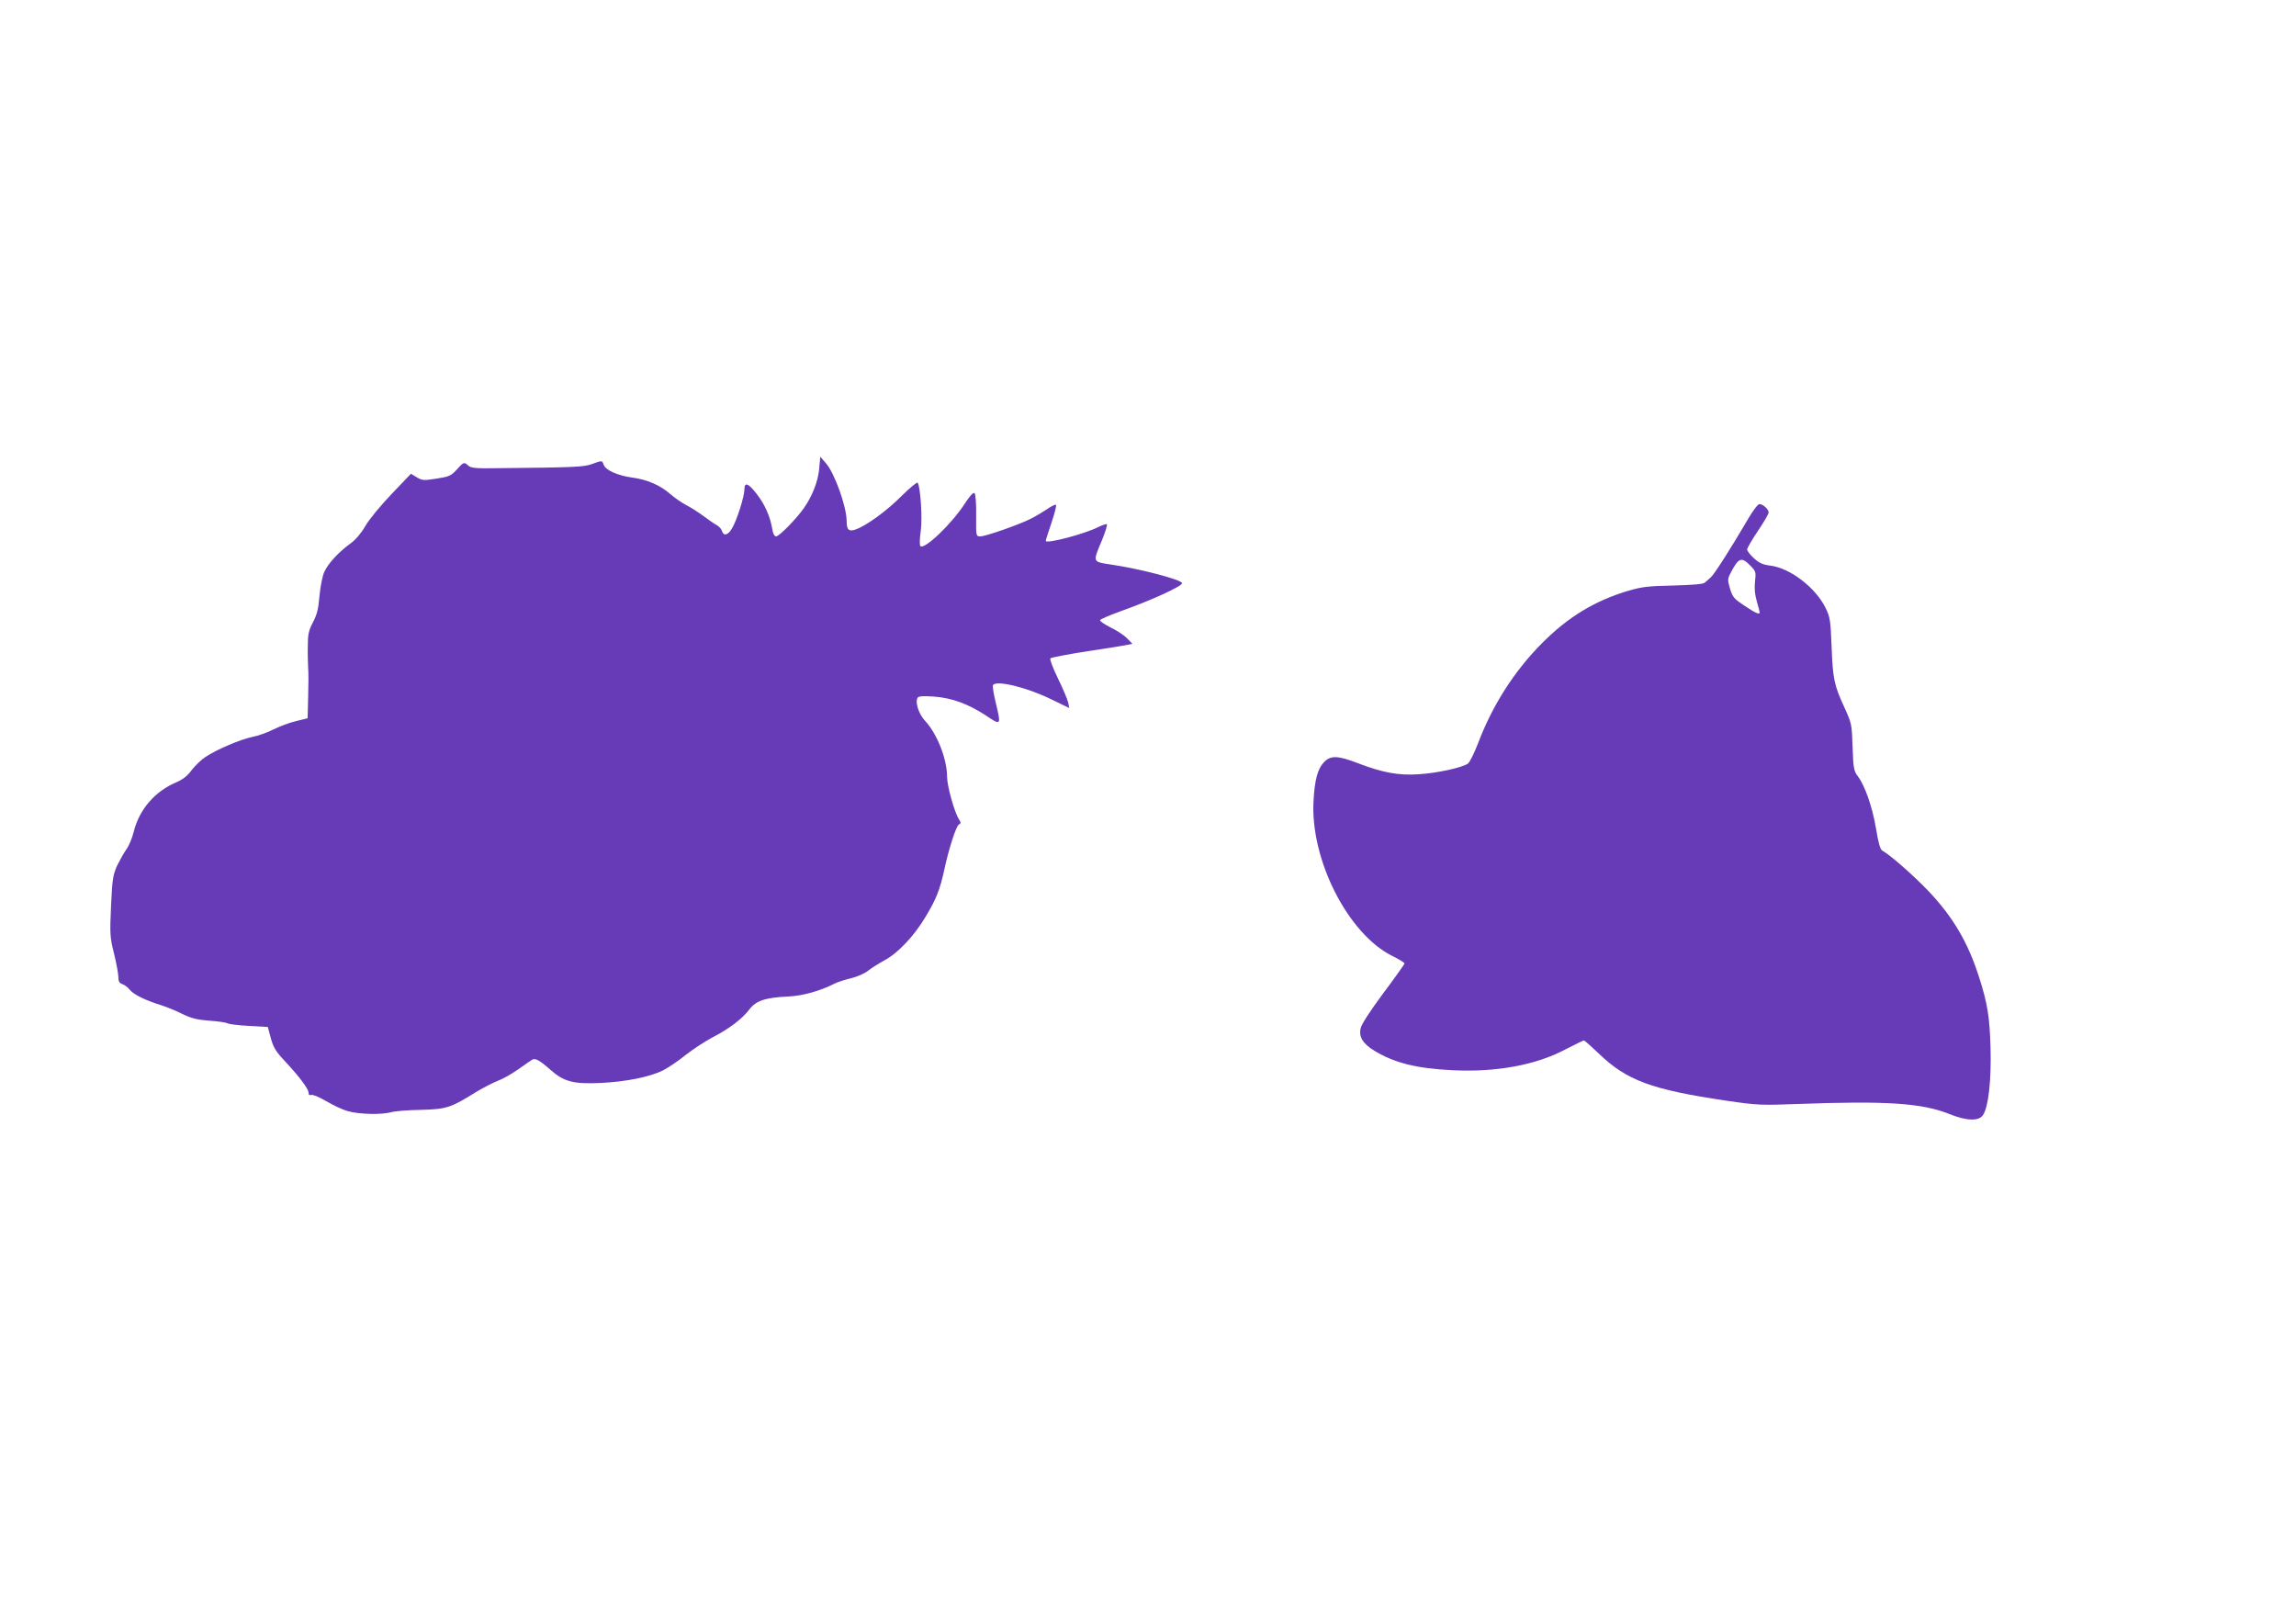
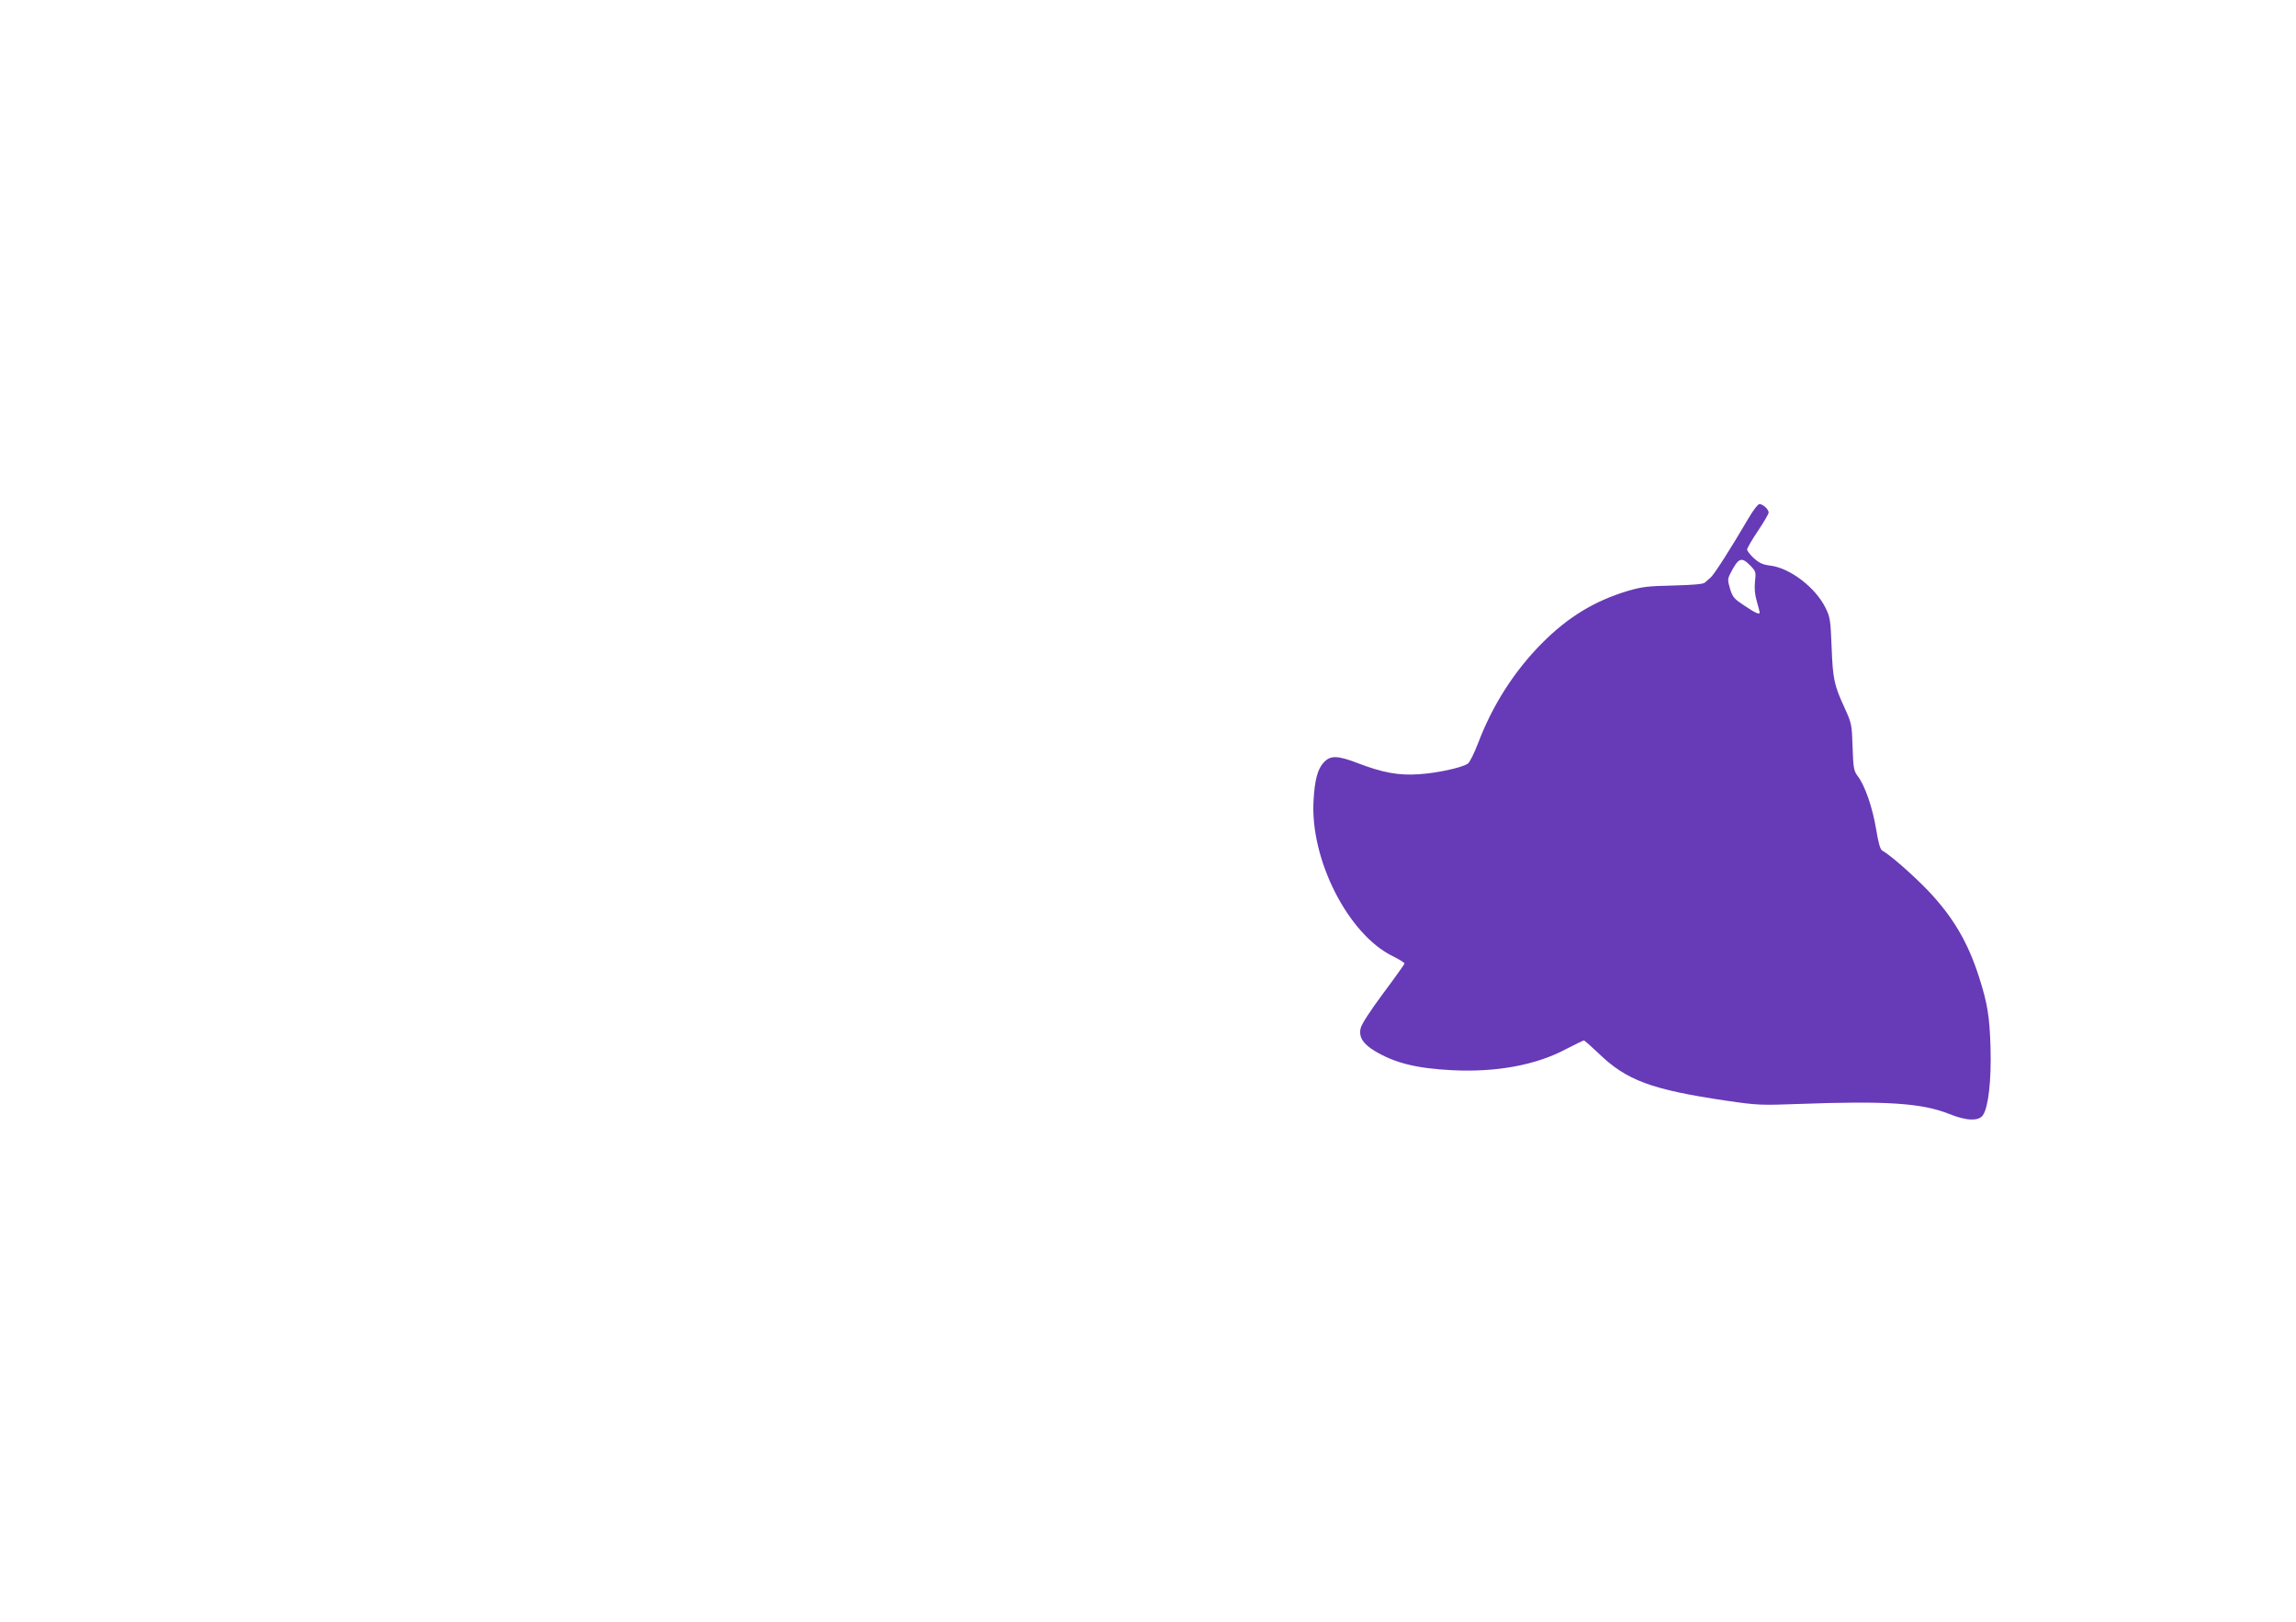
<svg xmlns="http://www.w3.org/2000/svg" version="1.0" width="1280pt" height="904pt" viewBox="0 0 1280 904" preserveAspectRatio="xMidYMid meet">
  <g transform="translate(0,904) scale(0.1,-0.1)" fill="#673ab7" stroke="none">
-     <path d="M4567 6428 c-6 -71 -38 -152 -85 -220 -43 -61 -138 -158 -155 -158 -10 0 -18 15 -22 43 -12 69 -41 135 -86 193 -47 61 -69 69 -69 25 0 -39 -44 -177 -70 -218 -22 -37 -46 -43 -55 -13 -3 11 -16 25 -28 32 -12 6 -44 28 -72 49 -27 20 -71 49 -97 62 -27 14 -67 42 -90 62 -57 50 -130 82 -215 93 -80 11 -149 42 -158 72 -8 24 -8 24 -65 3 -45 -16 -92 -19 -533 -23 -114 -2 -141 1 -156 14 -24 22 -26 21 -65 -22 -32 -35 -42 -39 -112 -50 -71 -11 -80 -11 -110 7 l-33 20 -108 -113 c-60 -63 -125 -141 -146 -178 -23 -40 -55 -77 -81 -96 -67 -48 -127 -113 -148 -160 -11 -24 -22 -82 -27 -135 -6 -72 -14 -104 -37 -147 -24 -47 -28 -67 -28 -135 -1 -44 1 -98 2 -120 2 -22 2 -94 0 -159 l-3 -120 -65 -16 c-36 -8 -92 -30 -125 -46 -33 -17 -86 -36 -118 -42 -65 -13 -202 -71 -265 -114 -23 -16 -57 -49 -75 -73 -22 -30 -48 -50 -82 -65 -120 -50 -208 -151 -239 -275 -9 -37 -28 -82 -41 -99 -13 -18 -36 -59 -52 -91 -24 -55 -27 -75 -34 -227 -7 -157 -6 -173 17 -265 13 -54 24 -112 24 -130 0 -24 5 -33 22 -39 12 -4 31 -18 42 -32 21 -26 85 -58 176 -86 30 -10 83 -31 118 -49 50 -24 81 -32 150 -37 48 -3 94 -10 101 -15 8 -4 61 -11 119 -14 l105 -6 17 -63 c14 -51 28 -74 76 -125 83 -89 134 -157 134 -178 0 -12 5 -16 15 -13 8 4 45 -12 83 -34 37 -22 91 -48 121 -56 62 -18 188 -21 242 -6 20 6 95 12 166 13 143 4 165 11 308 100 39 24 93 51 120 62 28 10 79 39 114 64 36 25 71 50 78 54 17 10 42 -4 102 -57 75 -66 127 -80 280 -73 143 7 276 34 349 71 27 14 83 51 123 84 41 32 108 76 149 98 97 50 167 104 207 156 37 50 90 67 218 73 77 3 179 31 260 73 16 8 57 21 90 29 34 8 75 26 95 42 19 15 60 41 90 57 76 41 165 134 231 245 59 98 79 150 103 259 24 114 66 244 81 253 13 7 13 11 1 30 -25 38 -66 186 -66 235 0 100 -55 241 -123 314 -35 37 -57 104 -41 129 5 8 31 10 89 6 101 -7 193 -41 292 -106 85 -57 85 -57 53 77 -11 46 -18 88 -14 93 18 29 190 -13 326 -80 l99 -48 -6 31 c-4 17 -29 77 -57 134 -29 60 -47 107 -42 112 5 5 99 23 209 40 110 16 211 33 224 36 l24 5 -29 30 c-16 17 -57 44 -92 61 -34 17 -61 35 -59 41 1 5 50 26 107 47 176 62 350 142 350 159 0 19 -238 81 -397 104 -104 16 -102 11 -49 137 19 47 31 86 26 88 -4 2 -26 -6 -47 -16 -74 -38 -293 -96 -293 -77 0 4 14 49 32 101 17 51 29 96 25 100 -3 3 -25 -7 -49 -24 -24 -16 -66 -41 -94 -55 -66 -33 -249 -97 -279 -97 -24 0 -24 1 -23 115 1 66 -3 120 -9 126 -6 6 -24 -12 -52 -55 -74 -116 -229 -263 -250 -240 -5 5 -4 42 2 83 10 71 -1 244 -17 270 -4 5 -43 -28 -89 -73 -81 -82 -197 -167 -258 -188 -37 -13 -49 -1 -49 47 0 80 -67 267 -115 322 l-32 37 -6 -66z" />
    <path d="M9746 6148 c-99 -169 -190 -311 -209 -327 -10 -9 -25 -22 -33 -29 -9 -8 -62 -13 -176 -16 -142 -3 -174 -7 -253 -30 -186 -56 -334 -146 -479 -292 -154 -155 -276 -346 -355 -555 -22 -57 -48 -110 -58 -116 -34 -23 -174 -53 -273 -59 -113 -8 -203 9 -341 62 -112 43 -152 44 -189 4 -34 -36 -51 -98 -57 -212 -20 -328 192 -746 441 -868 36 -18 66 -36 66 -41 0 -4 -54 -80 -120 -168 -74 -100 -122 -174 -125 -195 -10 -48 14 -85 78 -124 113 -68 234 -98 434 -108 243 -12 464 28 630 116 53 27 99 50 103 50 4 0 41 -33 82 -72 156 -151 294 -202 713 -264 172 -25 190 -26 405 -18 485 18 685 5 837 -56 97 -39 165 -41 188 -6 31 46 47 198 42 376 -5 172 -17 247 -63 390 -62 196 -146 339 -287 487 -81 84 -209 197 -253 221 -12 6 -22 42 -35 121 -20 120 -62 242 -102 294 -22 30 -25 43 -29 162 -4 127 -5 132 -45 220 -58 126 -65 159 -72 340 -6 148 -8 164 -34 217 -56 113 -198 222 -308 235 -41 5 -61 14 -91 41 -21 19 -38 41 -38 49 0 7 27 54 60 103 33 49 60 95 60 103 0 18 -32 47 -51 47 -9 0 -37 -37 -63 -82z m12 -261 c31 -32 32 -36 26 -89 -4 -38 -1 -72 10 -110 9 -31 16 -59 16 -62 0 -14 -23 -4 -84 37 -58 38 -66 47 -81 94 -14 49 -14 55 1 85 46 90 62 96 112 45z" />
  </g>
</svg>